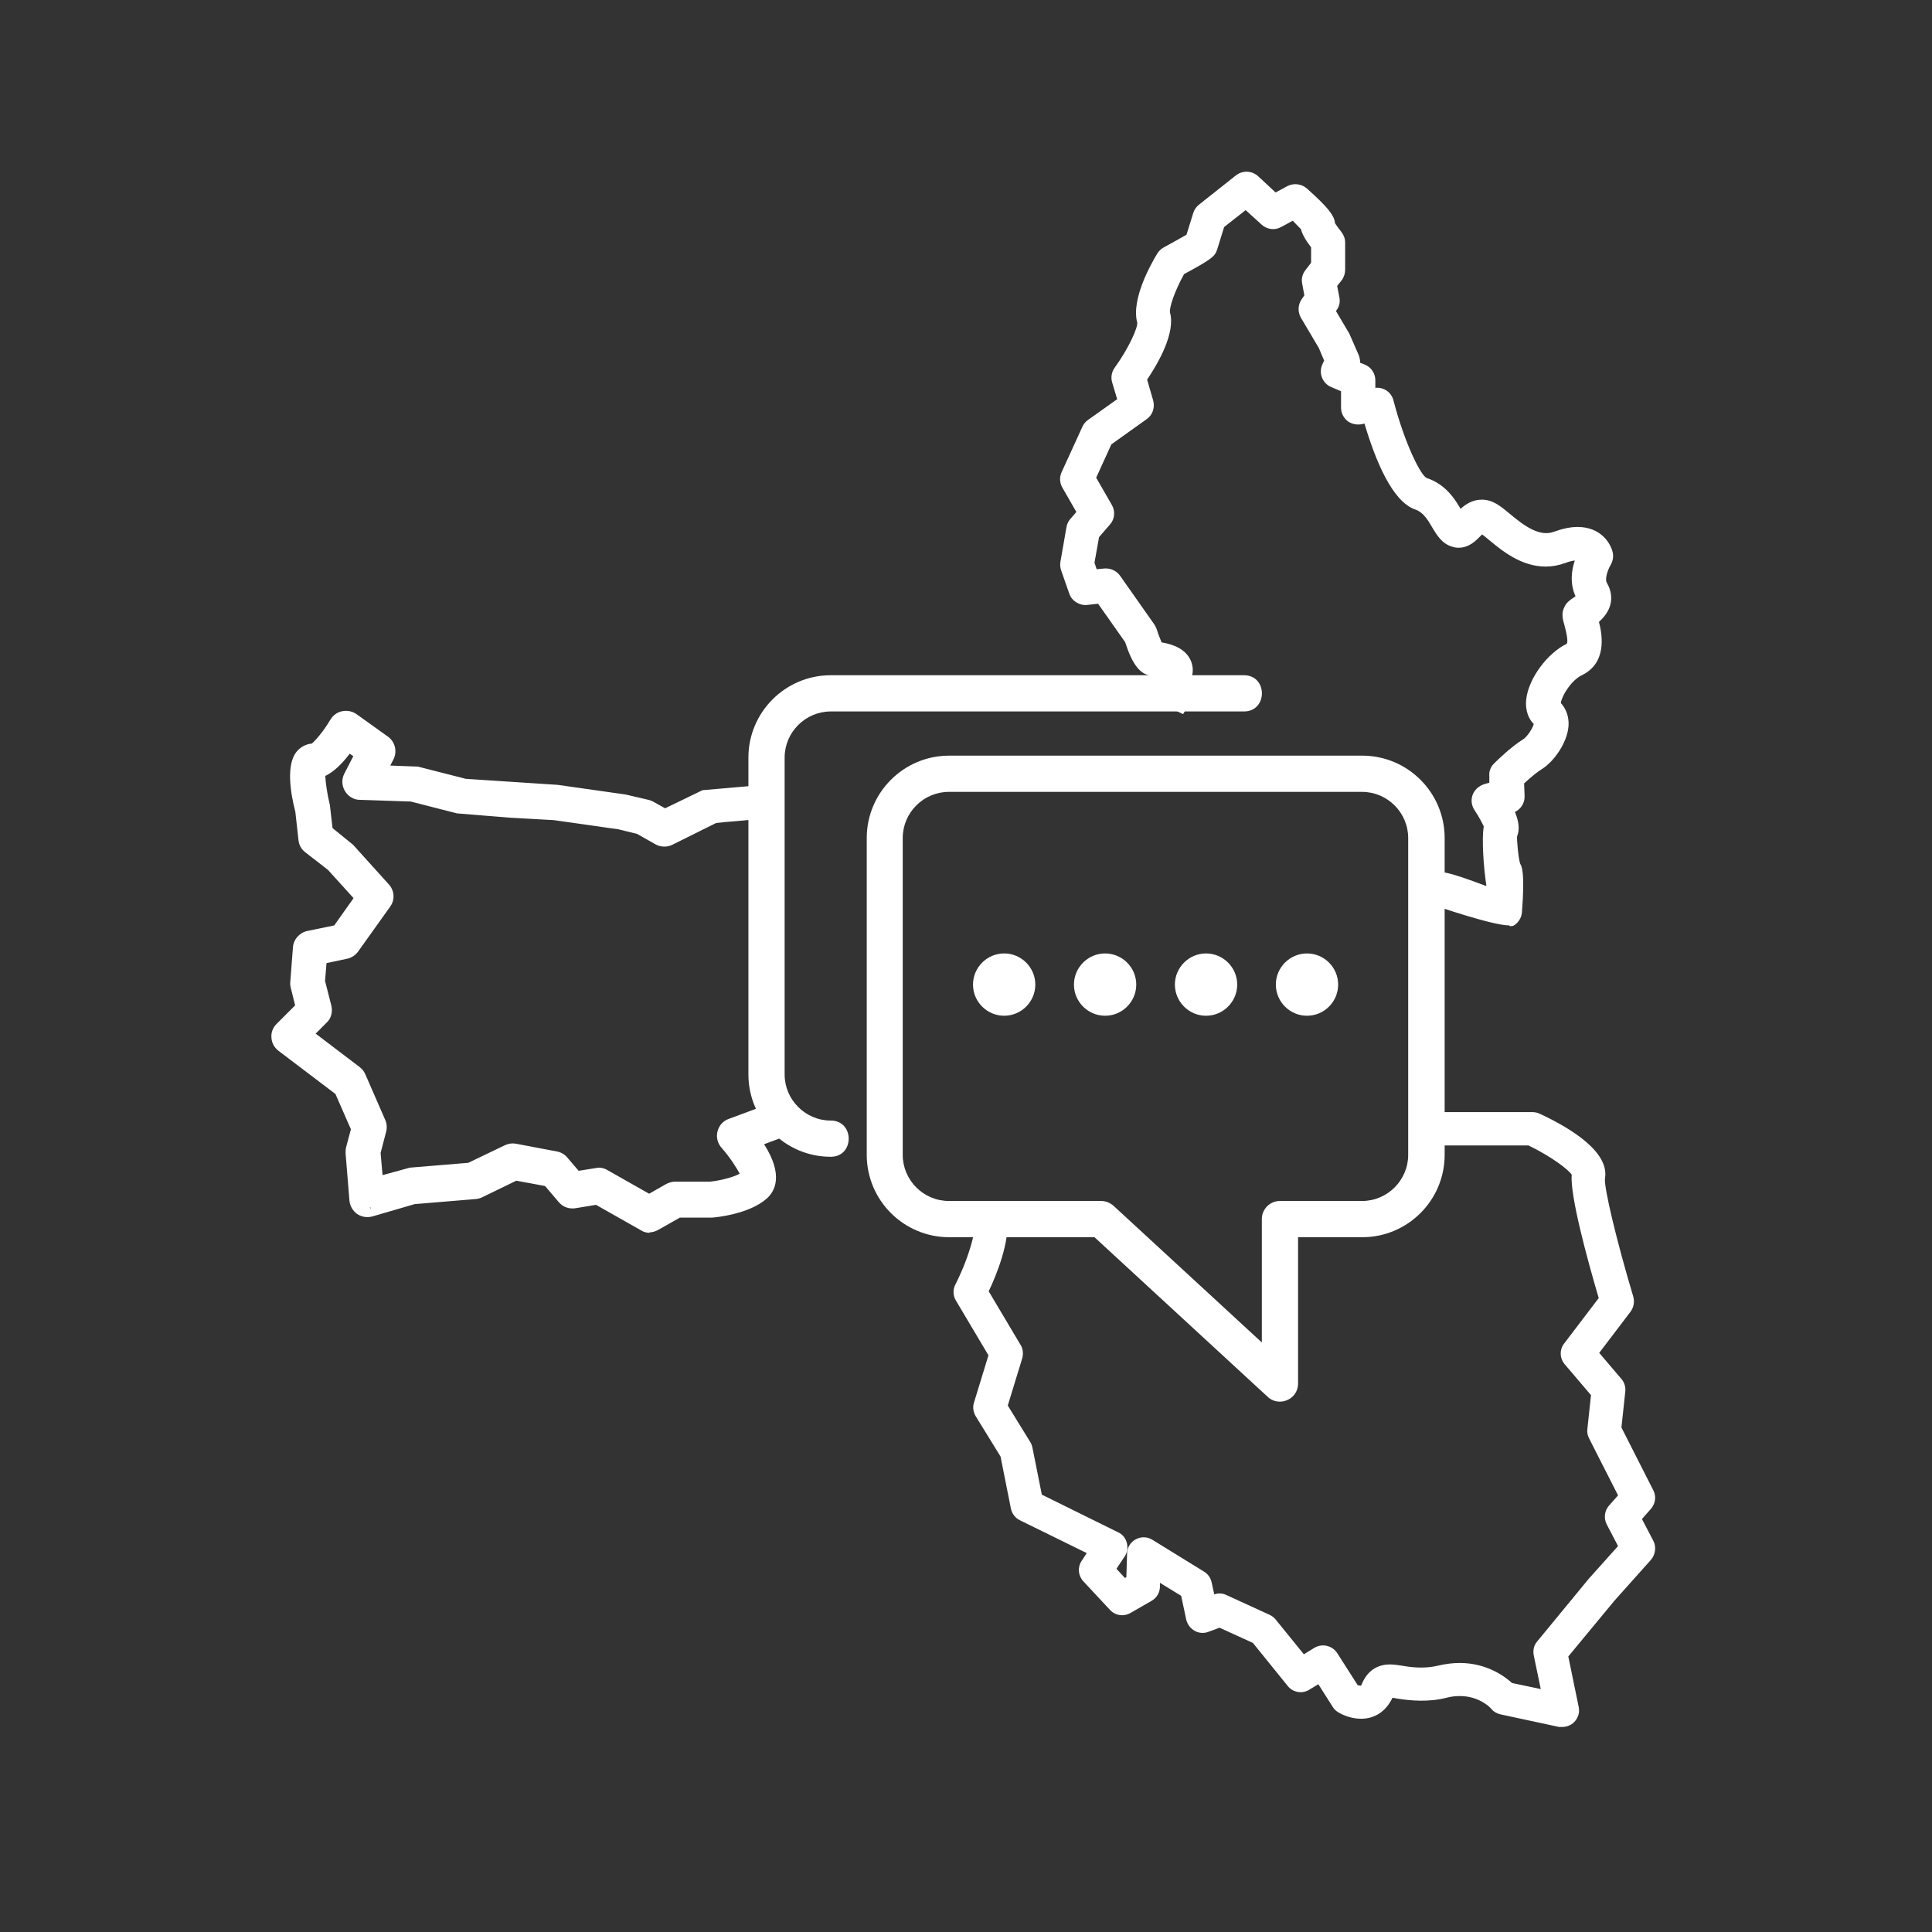
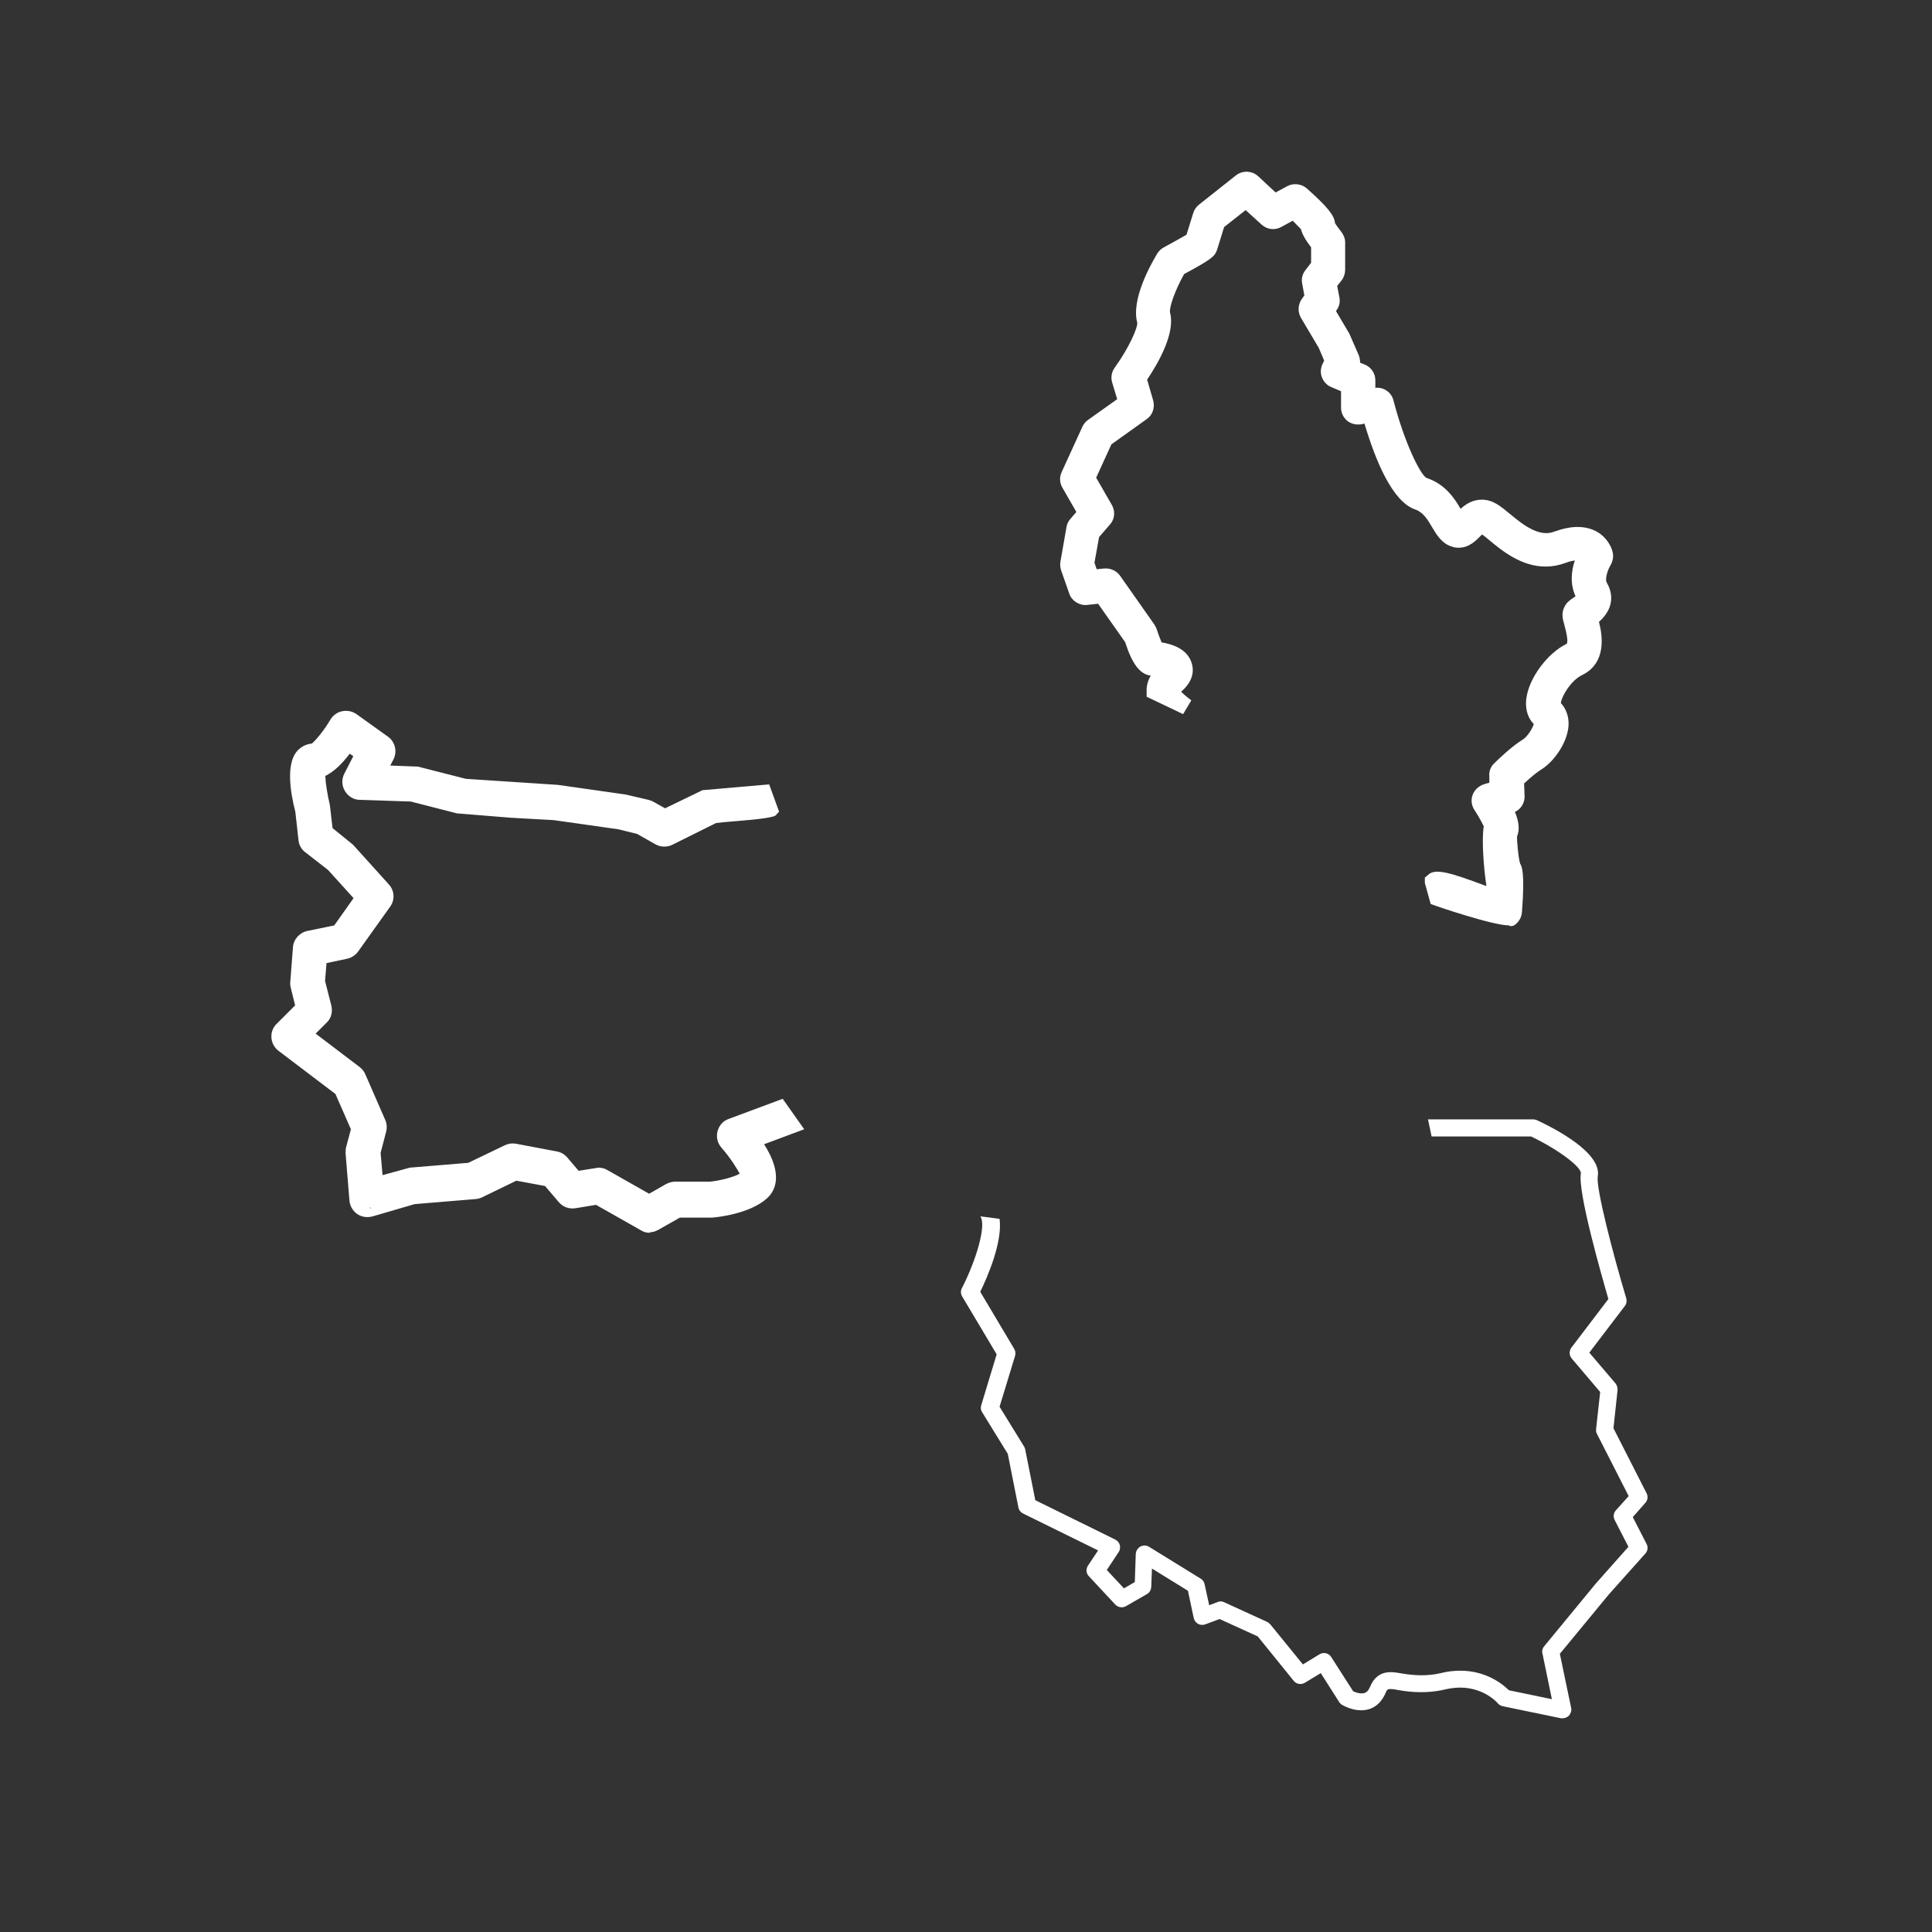
<svg xmlns="http://www.w3.org/2000/svg" id="Calque_1" viewBox="0 0 80 80">
  <rect x="0" y="0" width="80" height="80" fill="#333333" stroke="none" />
  <defs>
    <style>.cls-1{fill:#fff;stroke-width:0px;}</style>
  </defs>
  <path class="cls-1" d="M32.33,45.92l-1.99.74c-.13.05-.22.16-.26.29-.03.13,0,.27.09.37.49.55.91,1.28.85,1.46-.33.3-1.16.47-1.58.5h-1.45c-.07,0-.14.02-.2.05l-.87.49-1.9-1.08c-.06-.04-.13-.05-.2-.05-.02,0-.05,0-.07,0l-.88.15-.59-.69c-.06-.07-.15-.12-.24-.14l-1.69-.32c-.09-.02-.18,0-.26.03l-1.57.76-2.49.21s-.05,0-.08.01l-1.37.39-.11-1.39.25-.94c.02-.09.02-.19-.02-.27l-.82-1.88c-.03-.06-.07-.12-.13-.16l-2.14-1.62.72-.72c.1-.1.14-.25.11-.39l-.27-1.07.08-1.05,1.1-.23c.1-.02.19-.08.25-.16l1.32-1.85c.11-.16.1-.37-.03-.52l-1.48-1.64s-.03-.03-.05-.05l-.87-.69-.12-1.05c-.15-.59-.23-1.25-.2-1.52.48-.12.95-.69,1.26-1.15l.65.47-.5.98c-.06.13-.06.28.01.4.07.12.2.2.34.2l2.18.08,1.91.49s.05,0,.07.01l2.07.16,1.82.1,2.71.39.82.2.8.45c.12.07.26.07.39,0l1.85-.93s2.29-.19,2.32-.23l-.26-.69-2.5.22-1.59.79-.66-.37s-.07-.03-.11-.04l-.91-.22-2.79-.4-1.84-.11-2.03-.16-1.92-.49s-.06-.01-.09-.01l-1.58-.06.37-.72c.09-.18.04-.41-.13-.52l-1.3-.93c-.09-.07-.21-.09-.33-.07-.11.02-.21.09-.27.19-.32.55-.8,1.11-.97,1.15-.19,0-.35.08-.47.23-.35.45-.13,1.63.03,2.24l.13,1.16c.01.11.07.21.15.28l.98.77,1.24,1.37-1.04,1.45-1.24.26c-.18.04-.31.19-.33.37l-.11,1.43s0,.09.01.13l.23.91-.89.89c-.08.08-.13.2-.12.32,0,.12.07.23.16.3l2.43,1.84.72,1.65-.23.86s-.02.09-.01.14l.16,1.96c0,.12.07.24.18.31.1.07.23.09.35.06l1.81-.52,2.53-.21c.05,0,.1-.02.15-.04l1.52-.73,1.42.27.65.76c.09.11.24.16.38.14l.97-.16,1.98,1.12c.06.04.13.05.2.05s.14-.02.2-.05l.98-.56h1.38c.15-.01,1.45-.14,2.1-.72.61-.55.06-1.53-.41-2.16l1.66-.62-.49-.7Z" />
  <path class="cls-1" d="M26.92,51.05c-.13,0-.26-.03-.37-.1l-1.87-1.06-.85.14c-.27.04-.52-.05-.69-.25l-.57-.67-1.19-.22-1.42.69c-.08.04-.17.06-.26.07l-2.53.21-1.75.51c-.22.06-.45.02-.63-.1-.18-.13-.3-.33-.32-.55l-.16-1.96c0-.08,0-.17.02-.25l.2-.75-.64-1.46-2.36-1.79c-.17-.13-.28-.33-.29-.54-.02-.21.06-.43.22-.58l.76-.76-.18-.73c-.02-.08-.03-.16-.02-.24l.11-1.43c.02-.33.27-.61.59-.68l1.12-.23.8-1.13-1.06-1.17-.94-.73c-.16-.12-.26-.3-.28-.5l-.13-1.17c-.21-.81-.38-1.94.04-2.48.16-.2.39-.33.64-.35.13-.1.49-.51.77-.99.11-.18.28-.31.49-.35.21-.04.42,0,.59.12l1.3.93c.3.21.4.62.23.95l-.13.25,1.05.04c.05,0,.11,0,.16.02l1.92.49,3.81.25,2.81.4.94.22c.07.02.13.04.19.07l.5.28,1.55-.75,2.76-.24.41,1.13-.14.15q-.11.12-1.62.24c-.38.03-.72.06-.85.08l-1.81.9c-.22.11-.49.1-.7-.02l-.76-.43-.77-.19-2.68-.38-1.79-.1-2.22-.18-1.91-.49-2.11-.07c-.26,0-.49-.15-.62-.37-.13-.22-.14-.49-.02-.72l.37-.72-.15-.1c-.34.45-.68.76-1.01.92.01.28.08.75.19,1.21l.11.95.85.69,1.48,1.64c.24.26.26.65.05.93l-1.32,1.85c-.11.15-.27.26-.46.3l-.85.18-.06.74.26,1.02c.06.25,0,.53-.2.71l-.45.45,1.83,1.39c.1.08.18.18.23.3l.82,1.88c.07.15.08.33.04.49l-.23.88.08.92,1.13-.31,2.42-.2,1.52-.73c.15-.07.31-.09.46-.06l1.69.32c.17.03.32.12.43.25l.47.55.82-.13c.13,0,.26.03.37.1l1.73.98.7-.4c.12-.06.24-.1.37-.1h1.45c.39-.04.94-.17,1.23-.33-.09-.17-.37-.64-.75-1.07-.17-.19-.23-.44-.17-.68.06-.24.23-.44.47-.52l2.23-.83.89,1.26-1.66.62c.82,1.29.44,1.95.12,2.24-.73.66-2.13.79-2.29.8h-1.32s-.9.51-.9.51c-.11.06-.24.1-.37.1ZM24.8,49.19l2.08,1.18,1.22-.6h1.38c.43-.04,1.41-.21,1.87-.63.44-.4-.17-1.33-.45-1.71l-.27-.36,1.67-.62-.09-.13-1.75.65-.28.35.25-.22s1.1,1.25.92,1.79l-.03.08-.06.06c-.52.47-1.76.59-1.77.59h-1.48s-1.07.6-1.07.6l-2.06-1.17-1.12.17-.71-.84-1.74-.34-1.74.8-2.49.21-1.77.51-.15-1.85.26-.99-.82-1.93-2.47-1.88.99-.99-.27-1.2.1-1.36,1.34-.28,1.37-1.88s.02-.07,0-.1l-1.48-1.64-.99-.78-.14-1.18c-.12-.49-.24-1.24-.2-1.6l.03-.23.22-.06c.29-.07.68-.44,1.07-1.01l.19-.28,1.17.83-.63,1.24.06.45v-.33s2.19.08,2.19.08l1.99.5,3.89.26,2.74.39.93.24.8.45,1.93-.92q.08-.04,1.04-.12c.3-.03.69-.06.97-.09l-.02-.06-2.18.19-1.69.84-.81-.46-.93-.23-2.76-.39-3.85-.26-1.98-.5-2.12-.08.61-1.19s0-.08-.02-.1l-1.3-.93-.4-.15.29.17s-.72,1.2-1.18,1.3c-.16,0-.23.04-.28.11-.18.24-.15,1.02.09,1.95l.14,1.21,1.01.82,1.46,1.61-1.27,1.78-1.37.29s-.06.04-.06.07l-.11,1.43.28,1.12-1.03,1.03v.12s2.51,1.89,2.51,1.89l.8,1.84-.26.98.16,1.99.19.39-.09-.32,1.81-.52,2.59-.22,1.65-.79,1.64.31.72.85,1.16-.15Z" />
  <path class="cls-1" d="M40.59,50.36c.27.36-.17,1.83-.76,2.98-.06.11-.05.24.01.34l1.43,2.4-.64,2.11c-.03.1-.02.2.04.29l1.06,1.72.44,2.22c.02.11.09.2.19.25l3.11,1.53-.42.63c-.09.14-.08.32.04.44l1.09,1.17c.11.12.3.15.44.07l.87-.5c.11-.06.17-.17.18-.3l.03-.76,1.49.92.24,1.13c.02.1.09.19.18.24.09.05.2.06.3.02l.59-.22,1.58.72,1.49,1.84c.11.14.31.17.46.08l.66-.4.77,1.21s.07.09.12.11c.04.02.38.22.78.22.46,0,.81-.25,1.01-.71.07-.17.11-.17.2-.17.11,0,.23.02.38.05.45.08,1.17.14,1.87-.03.22-.05.43-.08.64-.08.99,0,1.54.62,1.56.65.05.06.12.1.2.12l2.42.5s.05,0,.07,0c.09,0,.18-.04.25-.1.08-.09.12-.21.1-.32l-.47-2.25,2.03-2.46,1.51-1.69c.1-.11.12-.27.05-.4l-.57-1.11.52-.59c.1-.11.12-.27.05-.4l-1.37-2.69.17-1.58c0-.1-.02-.19-.08-.27l-1.09-1.28,1.47-1.93c.07-.09.09-.21.06-.32-.54-1.8-1.26-4.56-1.18-5.05.17-.96-1.71-1.95-2.53-2.33-.05-.02-.1-.03-.15-.03h-4.35l.15.71h4.12c1.19.57,2.1,1.29,2.06,1.53-.13.78.84,4.16,1.14,5.2l-1.53,2.01c-.1.13-.1.32.01.45l1.18,1.39-.17,1.54c0,.07,0,.14.04.2l1.31,2.57-.53.59c-.1.11-.12.27-.05.4l.57,1.11-1.35,1.52-2.14,2.6c-.07.08-.1.19-.07.3l.39,1.89-1.78-.37c-.24-.24-.93-.81-2.01-.81-.26,0-.54.03-.81.1-.58.14-1.16.09-1.58.02-.18-.03-.34-.06-.49-.06-.41,0-.69.2-.86.61-.1.24-.23.27-.35.27-.13,0-.27-.05-.35-.09l-.91-1.42c-.1-.16-.32-.21-.48-.11l-.69.42-1.35-1.66s-.08-.08-.13-.1l-1.79-.82c-.09-.04-.18-.04-.27,0l-.34.13-.19-.87c-.02-.1-.08-.18-.16-.23l-2.14-1.32c-.11-.07-.24-.07-.36-.01-.11.06-.18.18-.19.3l-.04,1.17-.45.26-.71-.76.49-.74c.06-.08.07-.19.05-.29-.03-.1-.09-.18-.19-.23l-3.31-1.63-.42-2.11s-.02-.08-.05-.12l-1.01-1.64.64-2.1c.03-.1.02-.2-.03-.29l-1.41-2.37c.29-.59.93-2.06.8-3.02l-.77-.1Z" />
-   <path class="cls-1" d="M64.69,71.51h-.13s-2.42-.52-2.42-.52c-.15-.03-.29-.11-.39-.23-.01-.02-.47-.53-1.3-.53-.18,0-.37.02-.55.07-.74.19-1.5.12-2.01.04-.1-.02-.17-.03-.23-.04-.27.57-.74.87-1.3.87-.46,0-.84-.2-.95-.27-.1-.06-.18-.14-.23-.23l-.59-.93-.38.23c-.29.18-.68.11-.89-.16l-1.44-1.78-1.38-.63-.46.17c-.18.07-.39.06-.57-.04-.18-.1-.3-.27-.35-.46l-.21-.99-.88-.54v.18c-.01.24-.14.45-.35.57l-.87.5c-.28.16-.63.11-.85-.13l-1.1-1.18c-.22-.24-.25-.58-.07-.85l.21-.32-2.77-1.36c-.19-.09-.33-.28-.37-.48l-.43-2.16-1.03-1.67c-.1-.17-.13-.38-.07-.56l.6-1.96-1.35-2.27c-.12-.2-.13-.45-.02-.66.63-1.25.89-2.41.78-2.63l-.48-.63,1.81.24.03.25c.13.97-.43,2.36-.76,3.05l1.32,2.22c.1.16.12.36.07.55l-.6,1.96.93,1.51c.04.06.07.14.09.23l.39,1.95,3.16,1.56c.18.08.31.24.36.44.05.2.02.4-.09.56l-.34.51.35.38.06-.03.03-.99c0-.24.15-.47.36-.58.22-.12.48-.11.69.02l2.14,1.32c.16.1.27.25.31.44l.11.5c.17-.06.35-.05.51.03l1.79.82c.1.05.19.12.25.2l1.16,1.43.44-.27c.32-.19.74-.09.94.22l.85,1.33s.09.02.13.02c0,0,.02,0,.04-.07.28-.67.79-.81,1.17-.81.17,0,.34.03.54.06.56.1,1.03.09,1.45-.01.3-.07.6-.11.89-.11,1.11,0,1.85.54,2.17.83l1.19.25-.29-1.39c-.04-.21,0-.42.14-.58l2.14-2.6,1.21-1.35-.47-.9c-.13-.26-.09-.56.09-.77l.38-.43-1.2-2.36c-.06-.12-.09-.25-.07-.39l.15-1.4-1.09-1.28c-.21-.25-.22-.61-.02-.86l1.43-1.88c-.48-1.62-1.19-4.24-1.12-5.11-.13-.2-.8-.73-1.79-1.21h-4.32l-.28-1.38h4.76c.1,0,.2.02.29.06,1.34.62,2.9,1.6,2.72,2.68-.06.34.49,2.63,1.17,4.9.06.21.02.44-.11.62l-1.3,1.71.92,1.08c.12.14.18.33.16.52l-.16,1.49,1.32,2.6c.13.25.09.55-.1.77l-.37.42.47.9c.13.25.09.56-.09.78l-1.51,1.69-1.92,2.32.43,2.09c.05.23-.02.46-.19.63-.13.13-.31.2-.49.2ZM60.44,69.56c1.12,0,1.74.68,1.81.76l2.43.52-.47-2.43,2.13-2.58,1.51-1.7-.68-1.33.68-.77-1.41-2.8.18-1.68-1.27-1.51,1.63-2.14c0-.06-1.32-4.44-1.18-5.22.09-.49-.83-1.26-2.34-1.97h-3.95s0,.04,0,.04l3.99.03c.1.05,2.37,1.13,2.24,1.88-.08.46.38,2.49,1.14,5.05l.05.16-1.64,2.15,1.27,1.52-.18,1.68,1.41,2.78-.68.76.68,1.33-1.51,1.69-2.14,2.59.49,2.4-2.37-.49-.07-.07c-.22-.21-.82-.71-1.78-.71-.24,0-.48.03-.73.09-.51.13-1.07.14-1.72.03-.49-.08-.81-.08-.99.35-.13.32-.35.48-.66.48-.2,0-.39-.07-.49-.12l-.09-.04-.96-1.51-.97.56-1.53-1.89-1.8-.83-.72.26-.27-1.25-2.15-1.34-.08,1.37-.84.49-1.07-1.15.63-.96-3.47-1.73-.45-2.27-1.09-1.78.68-2.25-1.5-2.54.08-.16c.19-.4.78-1.68.79-2.58h-.04c-.02,1.03-.86,2.71-.87,2.73l1.5,2.55-.68,2.25,1.11,1.85.44,2.22,3.46,1.71-.63.95,1.1,1.2.89-.5.06-1.35,2.1,1.3.27,1.27.75-.25,1.82.88,1.49,1.84.97-.56.95,1.49s.31.18.62.18c.32,0,.56-.17.7-.5.16-.38.42-.41.89-.33.5.08,1.16.14,1.79-.02.24-.06.48-.09.72-.09Z" />
  <path class="cls-1" d="M49.1,29.25c-.14-.11-.58-.43-.59-.65,0-.06.04-.13.14-.21.42-.35.42-.67.34-.88-.16-.45-.78-.59-1.13-.61-.08-.13-.22-.46-.31-.75-.01-.04-.03-.07-.05-.1l-1.42-2.02c-.08-.11-.21-.17-.34-.16l-.58.06-.21-.6.22-1.24.51-.59c.1-.12.12-.29.04-.43l-.74-1.28.74-1.61,1.54-1.1c.13-.09.18-.25.14-.41l-.3-1.01c.35-.51,1.2-1.84.99-2.62-.1-.39.31-1.34.66-1.94,1.22-.66,1.25-.74,1.3-.88.02-.07.23-.75.32-1.02l1.19-.95.87.8c.12.11.29.13.43.05l.69-.38c.25.23.5.48.6.61.02.16.13.39.44.79v.87l-.3.39c-.06.08-.09.19-.07.29l.12.63-.2.28c-.09.12-.09.28-.02.4l.76,1.29.28.66-.13.28c-.04.09-.05.2,0,.29.04.09.11.17.2.21l.61.25v.91c0,.11.05.22.13.29.09.07.2.1.31.08l.44-.08c.3,1.07,1.03,3.31,1.98,3.62.44.15.67.53.87.87.18.3.34.58.64.66.06.02.11.02.17.02.3,0,.51-.21.67-.38.08-.08.22-.22.28-.22.02,0,.04,0,.07.03.12.07.28.2.45.34.52.43,1.24,1.02,2.13,1.02.24,0,.48-.04.71-.13.51-.19.86-.12.96-.01-.16.33-.42,1.04-.08,1.64.06.11.1.17-.25.41-.11.07-.2.14-.25.25-.08.15-.04.29.02.52.17.59.21,1.01-.09,1.16-.7.34-1.39,1.28-1.48,2.02-.06.47.15.72.28.83.01.01.05.04.04.15-.02.32-.36.8-.61.96-.49.31-1.11.92-1.13.95-.07.07-.11.17-.11.28l.02.54-.47.13c-.12.03-.21.12-.25.23-.04.11-.03.24.04.34.23.34.44.76.45.84-.16.41.07,2.73.22,2.98.03.11-2.64-1.1-2.67-.66l.18.66c.11.04,2.86.89,2.95.83.1-.06.16-.17.17-.28.12-1.56,0-1.78-.04-1.85-.09-.2-.19-1.2-.13-1.39.1-.24.01-.61-.26-1.09l.27-.07c.17-.05.28-.2.27-.37l-.02-.67c.19-.18.58-.54.89-.73.43-.27.92-.95.96-1.54.02-.31-.09-.59-.31-.77,0,0-.03-.05-.01-.16.05-.45.54-1.19,1.06-1.44.92-.44.61-1.55.48-2.03,0,0,0,0,0,0,.55-.41.69-.86.41-1.35-.19-.34.06-.88.17-1.06.05-.08.07-.18.05-.27-.06-.28-.37-.8-1.13-.8-.26,0-.55.06-.87.18-.77.29-1.53-.3-2.11-.77-.21-.17-.39-.32-.56-.42-.14-.08-.29-.12-.44-.12-.37,0-.62.26-.81.44-.04.04-.09.09-.13.13-.05-.07-.13-.19-.19-.29-.24-.41-.57-.96-1.28-1.2-.47-.16-1.19-1.91-1.58-3.44-.05-.19-.24-.31-.43-.27l-.34.06v-.71c0-.15-.09-.29-.23-.34l-.48-.2.04-.08c.04-.1.05-.21,0-.3l-.37-.85-.66-1.12.15-.21c.06-.08.08-.18.06-.28l-.11-.62.28-.36c.05-.06.08-.14.08-.23v-1.13c0-.08-.03-.17-.08-.23-.14-.17-.28-.37-.34-.48.02-.2-.16-.48-1.06-1.29-.12-.1-.29-.12-.43-.05l-.69.38-.9-.83c-.13-.12-.34-.13-.48-.02l-1.53,1.21c-.06.05-.1.11-.12.18,0,0-.23.74-.31,1.02-.18.12-.66.39-1.07.61-.06.03-.11.08-.14.13-.17.28-1.02,1.74-.79,2.6.1.36-.44,1.39-.98,2.14-.07.09-.09.21-.06.32l.27.93-1.4,1c-.05.04-.1.09-.12.15l-.86,1.88c-.05.11-.04.24.02.34l.7,1.22-.41.47s-.07.11-.09.18l-.25,1.43c-.01.06,0,.13.02.19l.34.96c.06.16.22.26.39.25l.65-.06,1.26,1.8c.36,1.16.68,1.21.9,1.21.15,0,.37.05.49.11-.02.02-.04.04-.08.07-.34.29-.41.59-.4.8l1.33.63Z" />
  <path class="cls-1" d="M62.49,38.32c-.69,0-3.07-.82-3.09-.83l-.16-.06-.24-.87v-.22s.19-.16.19-.16c.3-.2.87-.05,2.3.49.02,0,.04.01.06.02-.12-.77-.2-1.97-.11-2.47-.05-.11-.2-.4-.38-.67-.13-.19-.16-.43-.08-.64.08-.21.26-.37.48-.44l.21-.06v-.28c-.02-.19.06-.39.2-.52.16-.16.72-.7,1.19-.99.17-.1.4-.45.45-.64-.18-.18-.37-.51-.31-1.04.1-.85.87-1.89,1.67-2.28.02-.01.09-.12-.09-.77-.07-.25-.14-.49,0-.76.09-.19.24-.29.36-.37.04-.03.07-.05.1-.07-.24-.52-.17-1.07-.03-1.48-.1.01-.23.04-.39.1-.27.1-.54.15-.82.15-1.01,0-1.81-.66-2.34-1.1-.11-.09-.2-.17-.29-.23l-.06.06c-.19.19-.47.49-.91.49-.09,0-.18-.01-.26-.04-.43-.12-.65-.49-.84-.81-.18-.31-.37-.62-.69-.73-.96-.32-1.66-2.05-2.11-3.56l-.14.03c-.21.03-.42-.02-.58-.15-.16-.14-.25-.33-.25-.54v-.68l-.4-.17c-.18-.07-.32-.22-.39-.4-.07-.18-.06-.38.02-.55l.07-.15-.22-.52-.74-1.25c-.14-.24-.13-.54.03-.77l.11-.16-.09-.49c-.04-.2.01-.4.14-.56l.23-.3v-.64c-.24-.31-.37-.55-.42-.75-.08-.08-.2-.21-.34-.35l-.48.26c-.27.15-.59.1-.81-.1l-.66-.6-.89.7-.03.09c-.1.32-.24.79-.26.84-.09.28-.22.4-1.37,1.02-.39.7-.63,1.41-.58,1.6.22.83-.46,2.04-.95,2.77l.25.86c.08.29-.02.6-.26.77l-1.47,1.05-.63,1.38.65,1.13c.15.26.12.59-.08.81l-.45.52-.19,1.06.09.27.32-.03c.25-.02.5.09.65.3l1.42,2.02c.04.06.07.13.1.2.06.2.14.4.2.54.37.06,1.02.23,1.23.81.09.25.16.73-.42,1.23.05.06.17.17.42.36l-.34.57-1.51-.72v-.2c-.01-.18.02-.42.17-.67-.46-.07-.77-.49-1.06-1.39l-1.12-1.59-.46.05c-.32.03-.63-.17-.73-.46l-.34-.97c-.04-.12-.05-.24-.03-.36l.25-1.43c.02-.13.08-.25.16-.34l.25-.29-.58-1.01c-.11-.19-.13-.43-.03-.64l.86-1.88c.05-.11.13-.21.23-.28l1.21-.86-.21-.7c-.06-.21-.02-.43.11-.61.6-.83.96-1.67.93-1.86-.26-.97.57-2.43.83-2.86.06-.1.15-.19.26-.25.35-.19.74-.41.95-.53l.28-.9c.04-.13.12-.25.23-.34l1.54-1.22c.27-.21.66-.2.92.04l.72.67.48-.26c.26-.14.59-.1.81.09.85.76,1.14,1.11,1.17,1.44.06.1.17.24.26.36.1.13.16.28.16.44v1.13c0,.15-.05.31-.14.43l-.19.24.09.47c.04.19,0,.38-.12.54l-.02.03.55.93.39.89c.04.1.06.21.06.32l.2.08c.26.11.43.36.43.65v.31c.35-.04.67.19.75.52.46,1.77,1.12,3.09,1.37,3.21.78.26,1.16.85,1.41,1.28.21-.19.49-.38.88-.38.21,0,.41.06.6.17.19.11.37.26.6.45.55.46,1.19.93,1.78.71.36-.13.69-.2.98-.2.98,0,1.38.69,1.46,1.06.04.18,0,.36-.09.52-.12.2-.24.57-.16.72.2.34.4.99-.32,1.63.15.58.32,1.71-.71,2.21-.42.2-.82.82-.87,1.15.23.25.34.58.32.94-.05.71-.61,1.49-1.11,1.8-.18.11-.44.32-.73.59l.02.52c.01.29-.15.54-.4.66.17.41.2.74.09,1.01-.02.13.06.97.13,1.14.06.1.2.34.07,2.01-.02.22-.14.42-.33.54-.03.02-.09.03-.16.03ZM59.79,36.93c.51.16,1.98.6,2.51.73,0-.1.02-.2.02-.29l-.1.08c-.17.16-.26.12-.97-.14-.36-.13-1.09-.41-1.5-.5l.04.13ZM65.27,22.54c.26,0,.48.07.61.21l.16.17-.1.21c-.12.24-.36.86-.09,1.33.23.4-.06.65-.35.85-.09.06-.13.09-.14.12-.02.04,0,.1.05.28.12.44.35,1.25-.26,1.55-.6.29-1.22,1.13-1.29,1.76-.04.3.07.45.16.53.08.06.18.19.16.43-.03.43-.43,1.01-.77,1.21-.43.27-.97.8-1.07.9l.02.84-.72.19c.17.33.46.85.48,1.03l.02.09-.03.09c-.11.31.07,2.39.2,2.7l.04.07c.05-.86-.01-1.03-.02-1.05-.13-.28-.25-1.37-.16-1.66.03-.08.08-.29-.23-.84l-.21-.37.68-.18v-.71s0-.15,0-.15l.11-.1c.21-.2.61-.57.94-.77.35-.22.77-.81.8-1.28,0-.14-.02-.35-.19-.49-.14-.11-.15-.31-.13-.46.07-.55.62-1.4,1.25-1.7.59-.28.49-.95.3-1.64l-.07-.22.19-.14c.52-.38.45-.68.32-.91-.33-.57.15-1.37.17-1.41,0-.03-.11-.56-.8-.56-.22,0-.47.05-.75.16-.99.37-1.93-.41-2.43-.83-.21-.17-.37-.3-.51-.39-.31-.18-.57,0-.84.26-.06.06-.11.11-.15.15l-.2.17c.16-.03.27-.13.4-.26.19-.19.33-.32.52-.32h.09l.15.07c.13.07.31.22.49.37.49.41,1.15.95,1.92.95.2,0,.4-.04.59-.11.25-.09.49-.14.71-.14ZM63.59,30.07s0,0,0,0c0,0,0,0,0,0ZM48.13,28.43l.07.03c.05-.17.18-.28.23-.32.16-.14.25-.27.26-.39l-.2.22s-.06.07-.11.11c-.13.11-.21.22-.25.34ZM47.76,27.3c.2,0,.46.06.63.15l.26.13c-.12-.21-.5-.33-.82-.35h-.17s-.09-.16-.09-.16c-.1-.17-.25-.52-.35-.83l-1.42-2.03-.87.07-.33-.93.25-1.41.57-.66-.82-1.47.85-1.85,1.61-1.15-.33-1.21.09-.13c.69-.99,1.06-1.91.94-2.34-.18-.67.6-2.04.69-2.19l.05-.08.08-.04c.69-.37,1.08-.61,1.14-.68.02-.07.16-.52.26-.84l.09-.29,1.5-1.19,1.08.99.95-.49.18.16c.11.1.48.45.63.64l.06.08v.1c.02.06.08.23.38.62l.07.09v1.1l-.37.48.13.79-.28.39.76,1.33.36.83-.2.42.83.39v1.13l.78-.1.08.3c.53,1.91,1.21,3.21,1.76,3.4.56.19.84.65,1.06,1.02.15.25.27.46.45.51,0,0,0,0,0,0l-.17-.22c-.06-.07-.14-.21-.21-.32-.23-.39-.51-.87-1.1-1.06-.92-.31-1.79-3.64-1.8-3.67l-.78.11v-1.11l-.82-.37.19-.4-.37-.88-.75-1.27.28-.39-.14-.79.37-.48v-1.15c-.14-.2-.3-.42-.37-.55l-.05-.09v-.11c0-.06-.14-.28-.94-1l-.94.49-1.08-.99-1.58,1.21-.36,1.15-.1.07c-.2.13-.72.42-1.1.62-.37.6-.93,1.75-.77,2.35.19.72-1.02,2.41-1.03,2.42l.33,1.19-1.6,1.14-.87,1.89.82,1.46-.56.65-.26,1.45.34.98.88-.06,1.42,2.05c.14.45.33.97.59.98ZM61.45,22.04h0Z" />
-   <path class="cls-1" d="M52.25,55.58v-5.1c0-.42.34-.75.75-.75h3.4c1.05,0,1.91-.86,1.91-1.91v-13.12c0-1.05-.86-1.91-1.91-1.91h-17.11c-1.05,0-1.91.86-1.91,1.91v13.12c0,1.05.86,1.91,1.91,1.91h6.31c.18,0,.36.07.51.2l6.13,5.65ZM34.4,46.4c.99,0,.99,1.5,0,1.5-1.88,0-3.41-1.53-3.41-3.41v-13.12c0-1.88,1.53-3.41,3.41-3.41h17.11c.99,0,.99,1.5,0,1.5h-17.11c-1.05,0-1.91.86-1.91,1.91v13.12c0,1.05.86,1.91,1.91,1.91M45.76,39.48c.71,0,1.29.58,1.29,1.29s-.58,1.29-1.29,1.29-1.29-.58-1.29-1.29.58-1.29,1.29-1.29M49.94,39.48c.71,0,1.29.58,1.29,1.29s-.58,1.29-1.29,1.29-1.29-.58-1.29-1.29.58-1.29,1.29-1.29M54.12,39.48c.71,0,1.29.58,1.29,1.29s-.58,1.29-1.29,1.29-1.29-.58-1.29-1.29.58-1.29,1.29-1.29M41.58,39.48c.71,0,1.29.58,1.29,1.29s-.58,1.29-1.29,1.29-1.29-.58-1.29-1.29.58-1.29,1.29-1.29M53.75,51.23v6.06c0,.68-.83,1-1.29.52l-7.14-6.58h-6.02c-1.88,0-3.41-1.53-3.41-3.41v-13.12c0-1.88,1.53-3.41,3.41-3.41h17.11c1.88,0,3.41,1.53,3.41,3.41v13.12c0,1.88-1.53,3.41-3.41,3.41h-2.65Z" />
</svg>